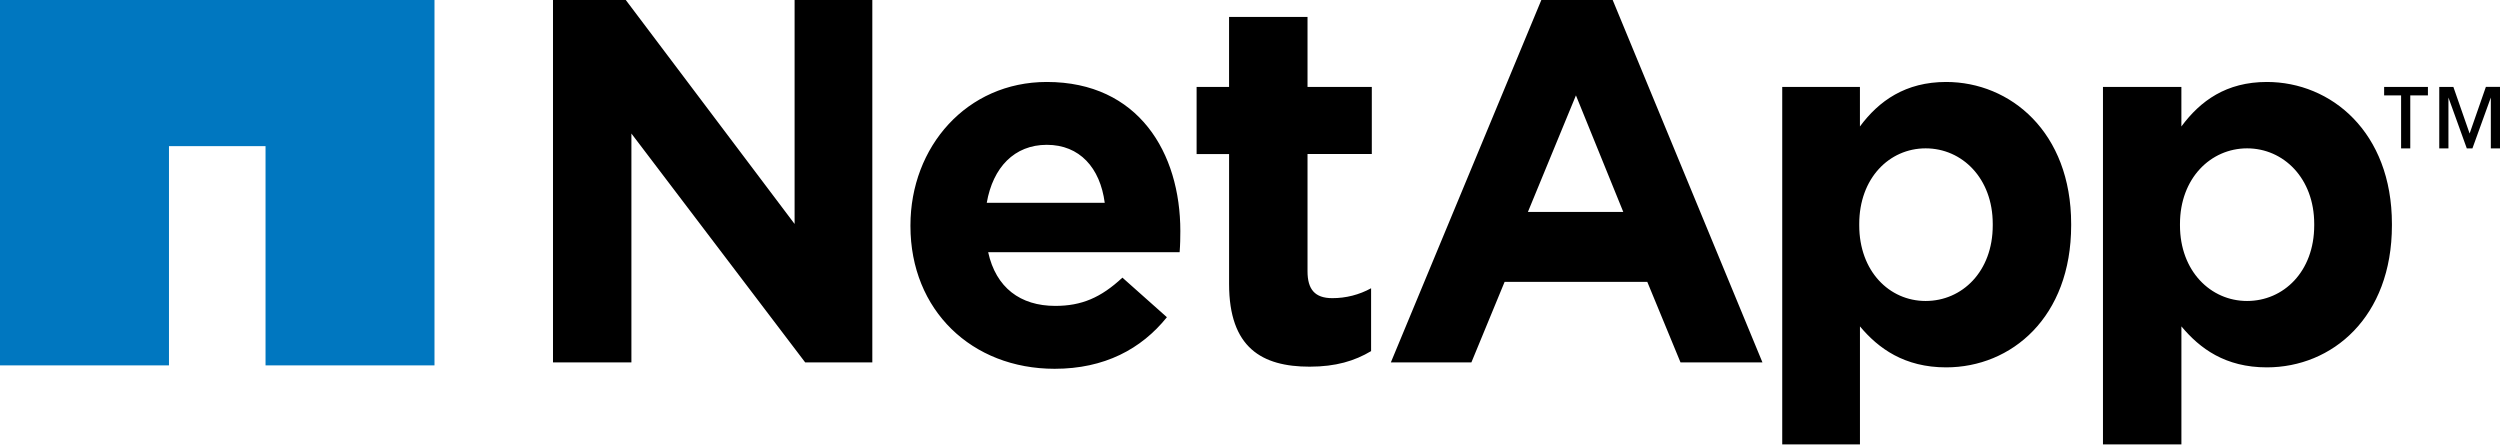
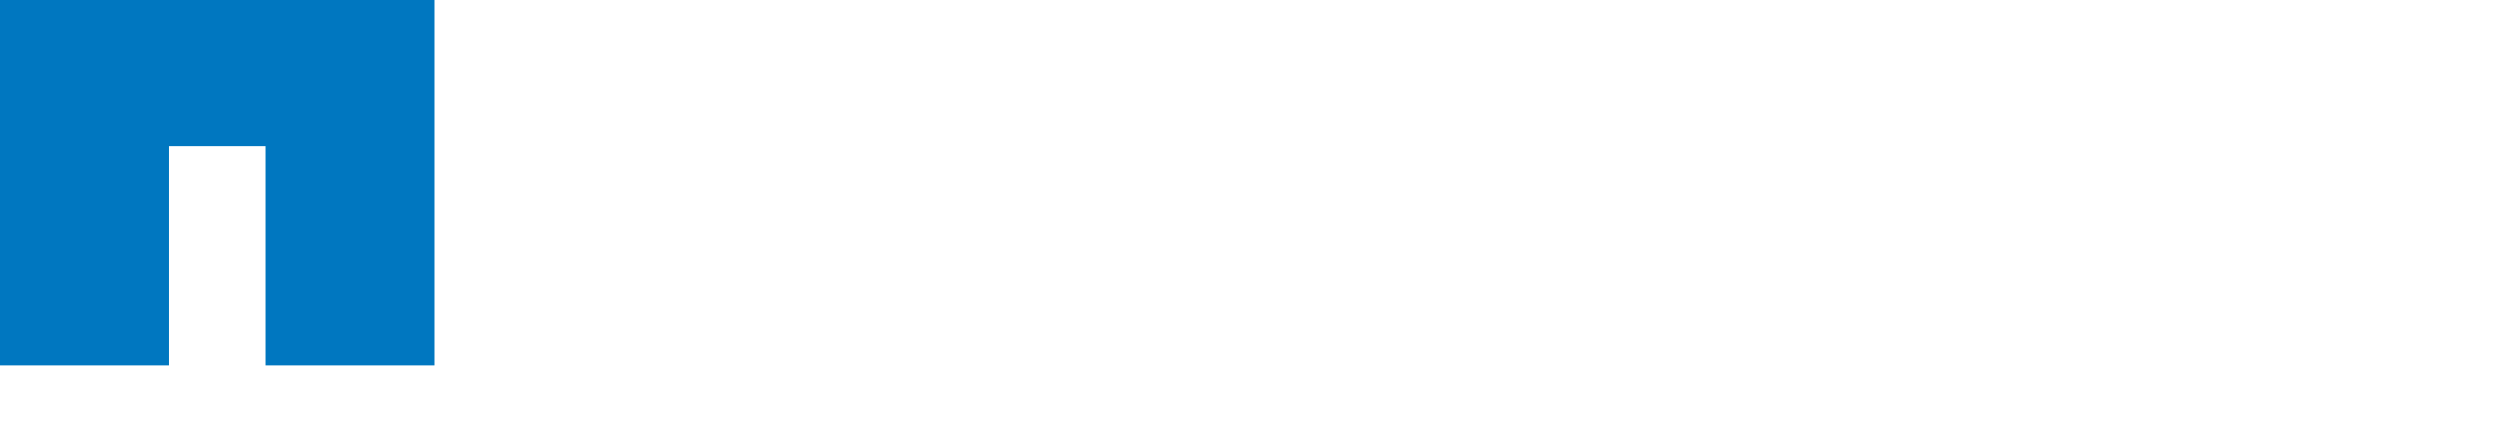
<svg xmlns="http://www.w3.org/2000/svg" width="112" height="20" viewBox="0 0 112 20" fill="none">
-   <path d="M24.774 0V16.236H28.287V5.982L36.073 16.236H39.08V0H35.598V10.033L28.035 0H24.774ZM69.052 0L62.31 16.236H65.918L67.406 12.629H73.799L75.287 16.236H78.958L72.248 0H69.052ZM55.062 0.76V3.894H53.608V6.901H55.063V12.724C55.063 15.577 56.533 16.427 58.672 16.427C59.845 16.427 60.689 16.169 61.425 15.73V12.914C60.892 13.207 60.293 13.359 59.685 13.357C58.903 13.357 58.577 12.959 58.577 12.154V6.9H61.457V3.894H58.577V0.76H55.062ZM46.897 3.672C43.307 3.672 40.788 6.578 40.788 10.097V10.128C40.788 13.902 43.54 16.521 47.246 16.522C49.476 16.522 51.13 15.638 52.277 14.211L50.284 12.438C49.317 13.338 48.451 13.704 47.276 13.704C45.711 13.704 44.618 12.887 44.27 11.299H52.847C52.874 10.978 52.879 10.626 52.879 10.35C52.879 6.853 51.014 3.672 46.897 3.672ZM87.187 3.672C85.369 3.672 84.176 4.516 83.325 5.666V3.894H79.844V19.908H83.326V14.622C84.153 15.613 85.324 16.458 87.187 16.458C90.11 16.458 92.788 14.216 92.788 10.097V10.033C92.788 5.915 90.064 3.672 87.187 3.672ZM101.556 3.672C99.739 3.672 98.577 4.516 97.726 5.666V3.894H94.213V19.908H97.727V14.622C98.553 15.613 99.692 16.458 101.555 16.458C104.478 16.458 107.158 14.216 107.158 10.097V10.033C107.158 5.915 104.432 3.672 101.556 3.672ZM106.809 3.894V4.273H107.569V6.647H107.98V4.273H108.771V3.894H106.809ZM109.279 3.894V6.647H109.69V4.369L110.512 6.647H110.765L111.589 4.369V6.647H112V3.893H111.367L110.639 5.982L109.911 3.894H109.279ZM70.602 4.273L72.723 9.495H68.45L70.602 4.273ZM46.897 6.488C48.368 6.488 49.285 7.516 49.492 9.084H44.207C44.483 7.499 45.445 6.488 46.897 6.488ZM86.269 6.646C87.901 6.646 89.276 7.986 89.275 10.033V10.097C89.275 12.168 87.901 13.483 86.269 13.484C84.637 13.484 83.294 12.145 83.294 10.097V10.033C83.294 7.986 84.637 6.647 86.269 6.646ZM100.669 6.646C102.304 6.646 103.677 7.986 103.677 10.033V10.097C103.677 12.168 102.304 13.483 100.669 13.484C99.038 13.484 97.663 12.145 97.663 10.097V10.033C97.663 7.986 99.038 6.647 100.67 6.646H100.669Z" fill="black" />
-   <path d="M0 0V16.369H7.57V6.547H11.896V16.369H19.465V0H0Z" fill="#0077C0" />
+   <path d="M0 0V16.369H7.57V6.547H11.896V16.369H19.465V0H0" fill="#0077C0" />
</svg>